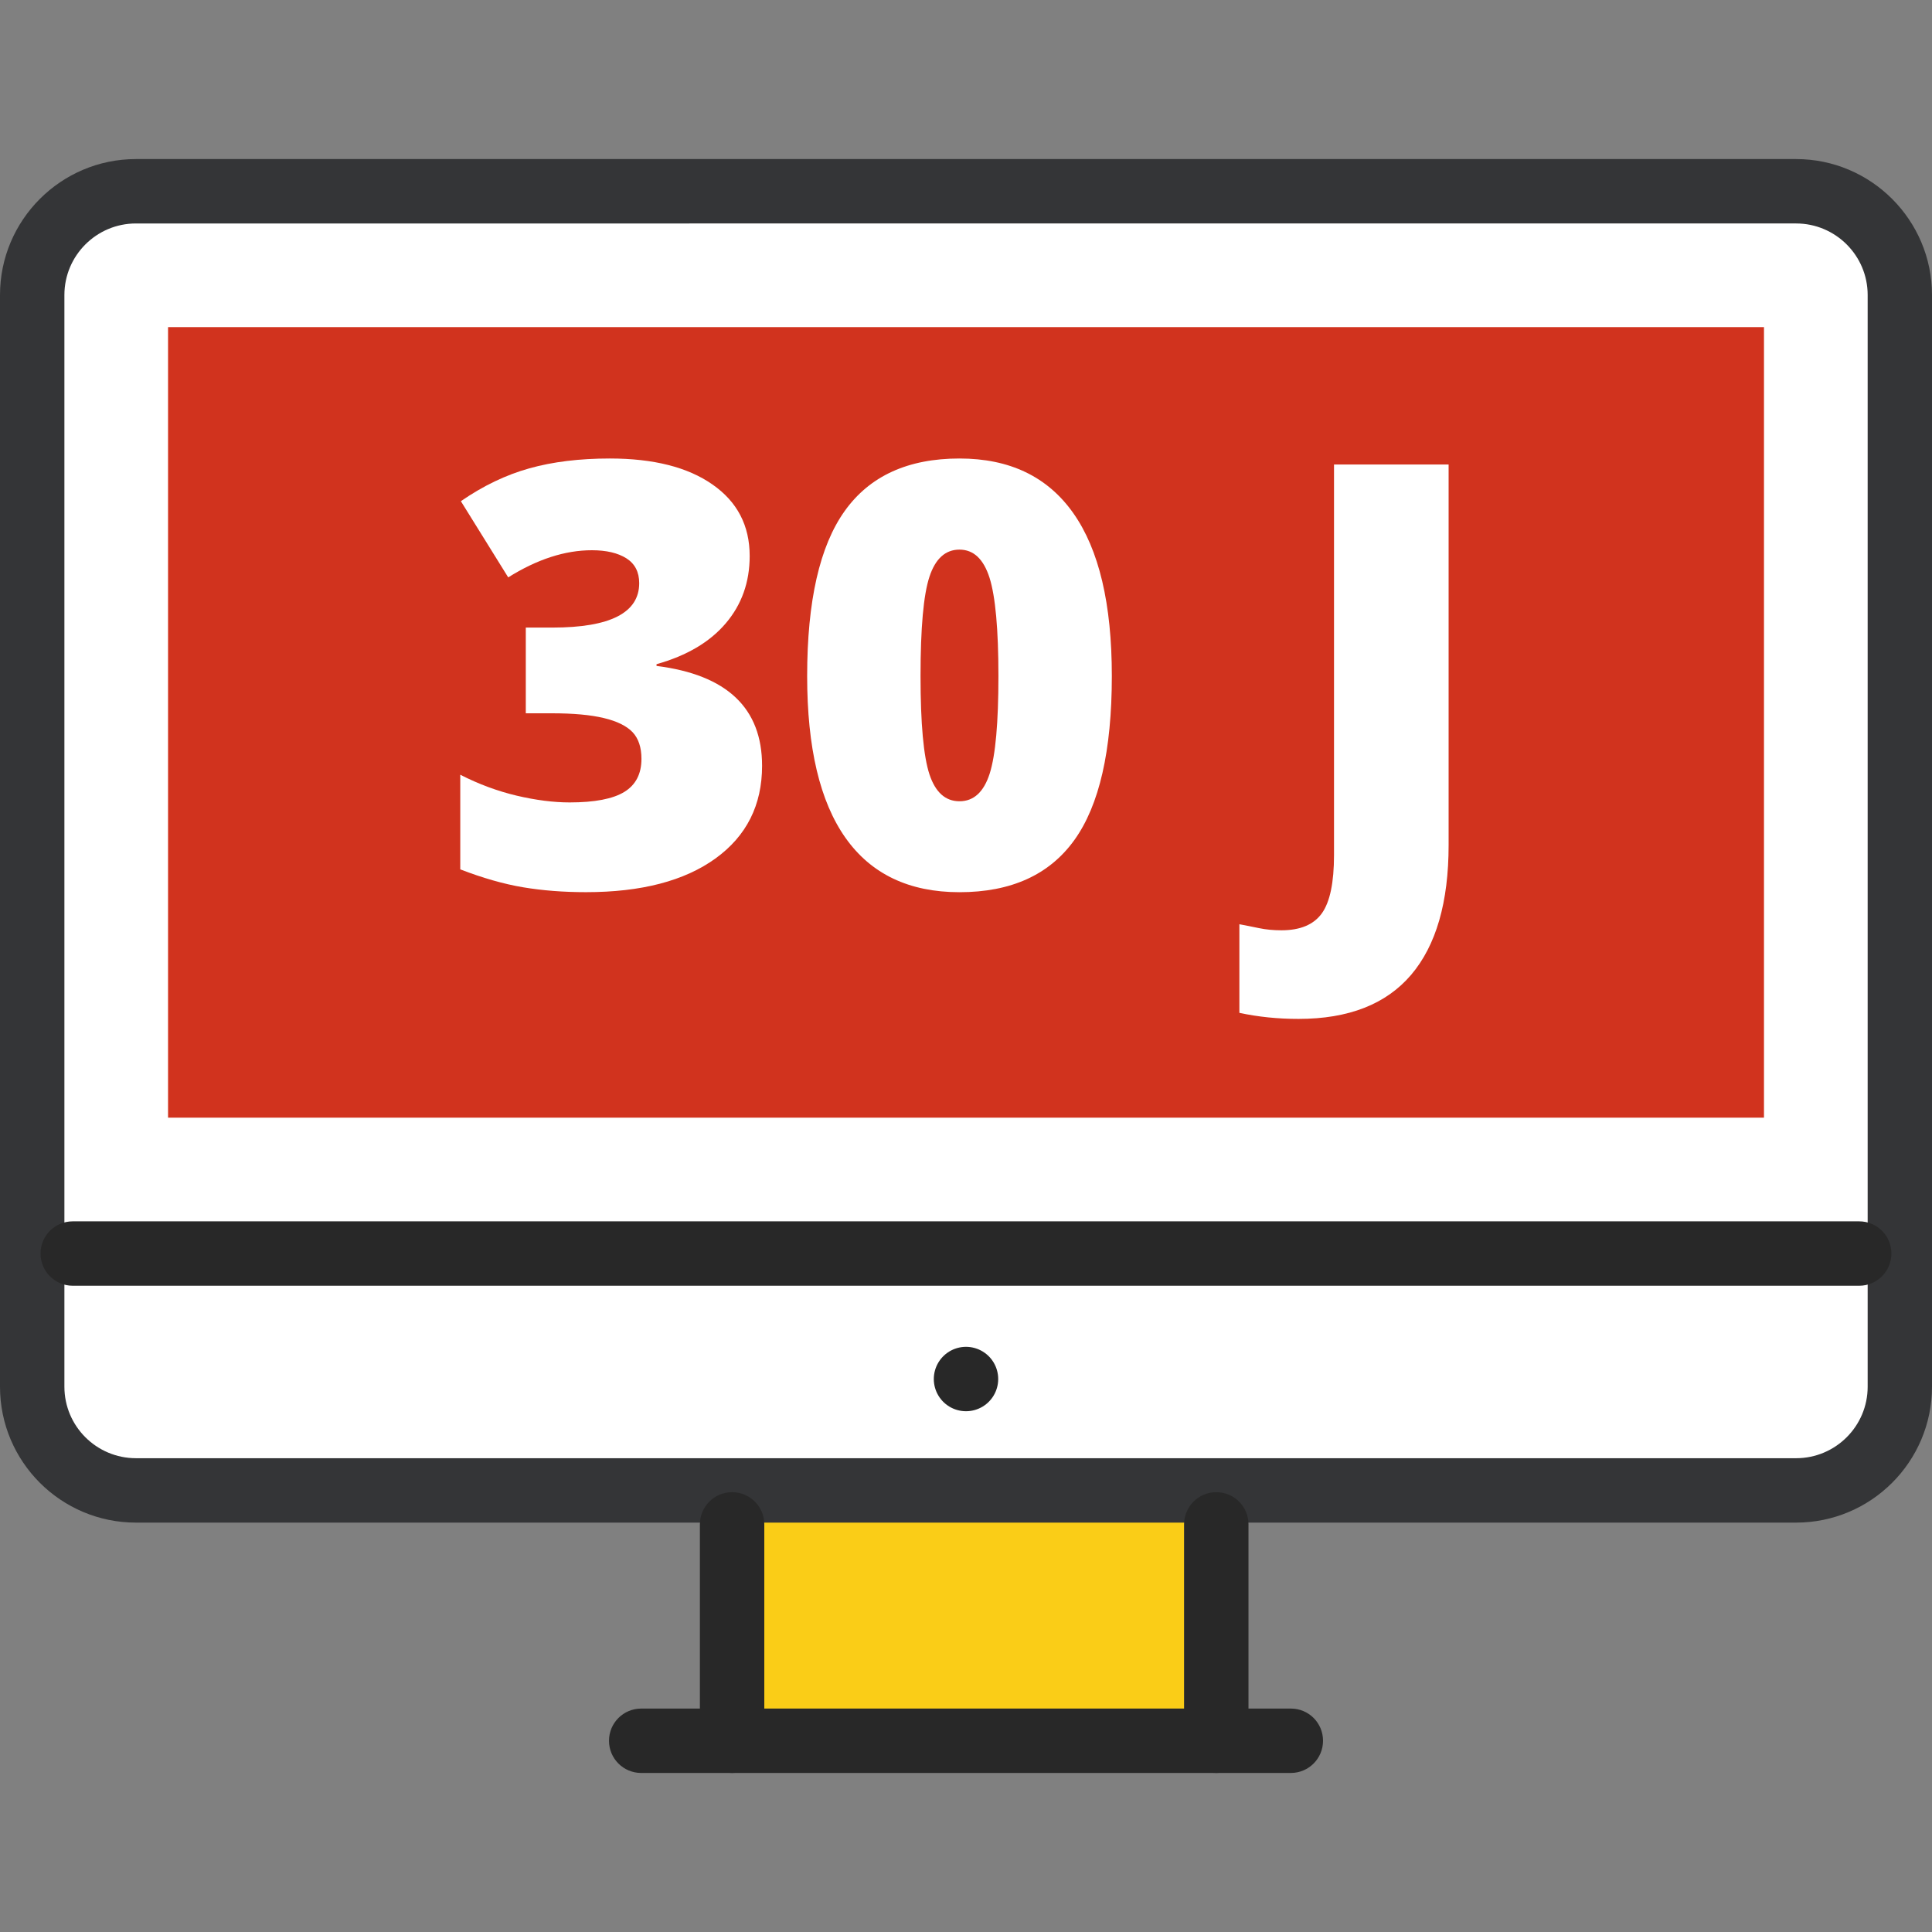
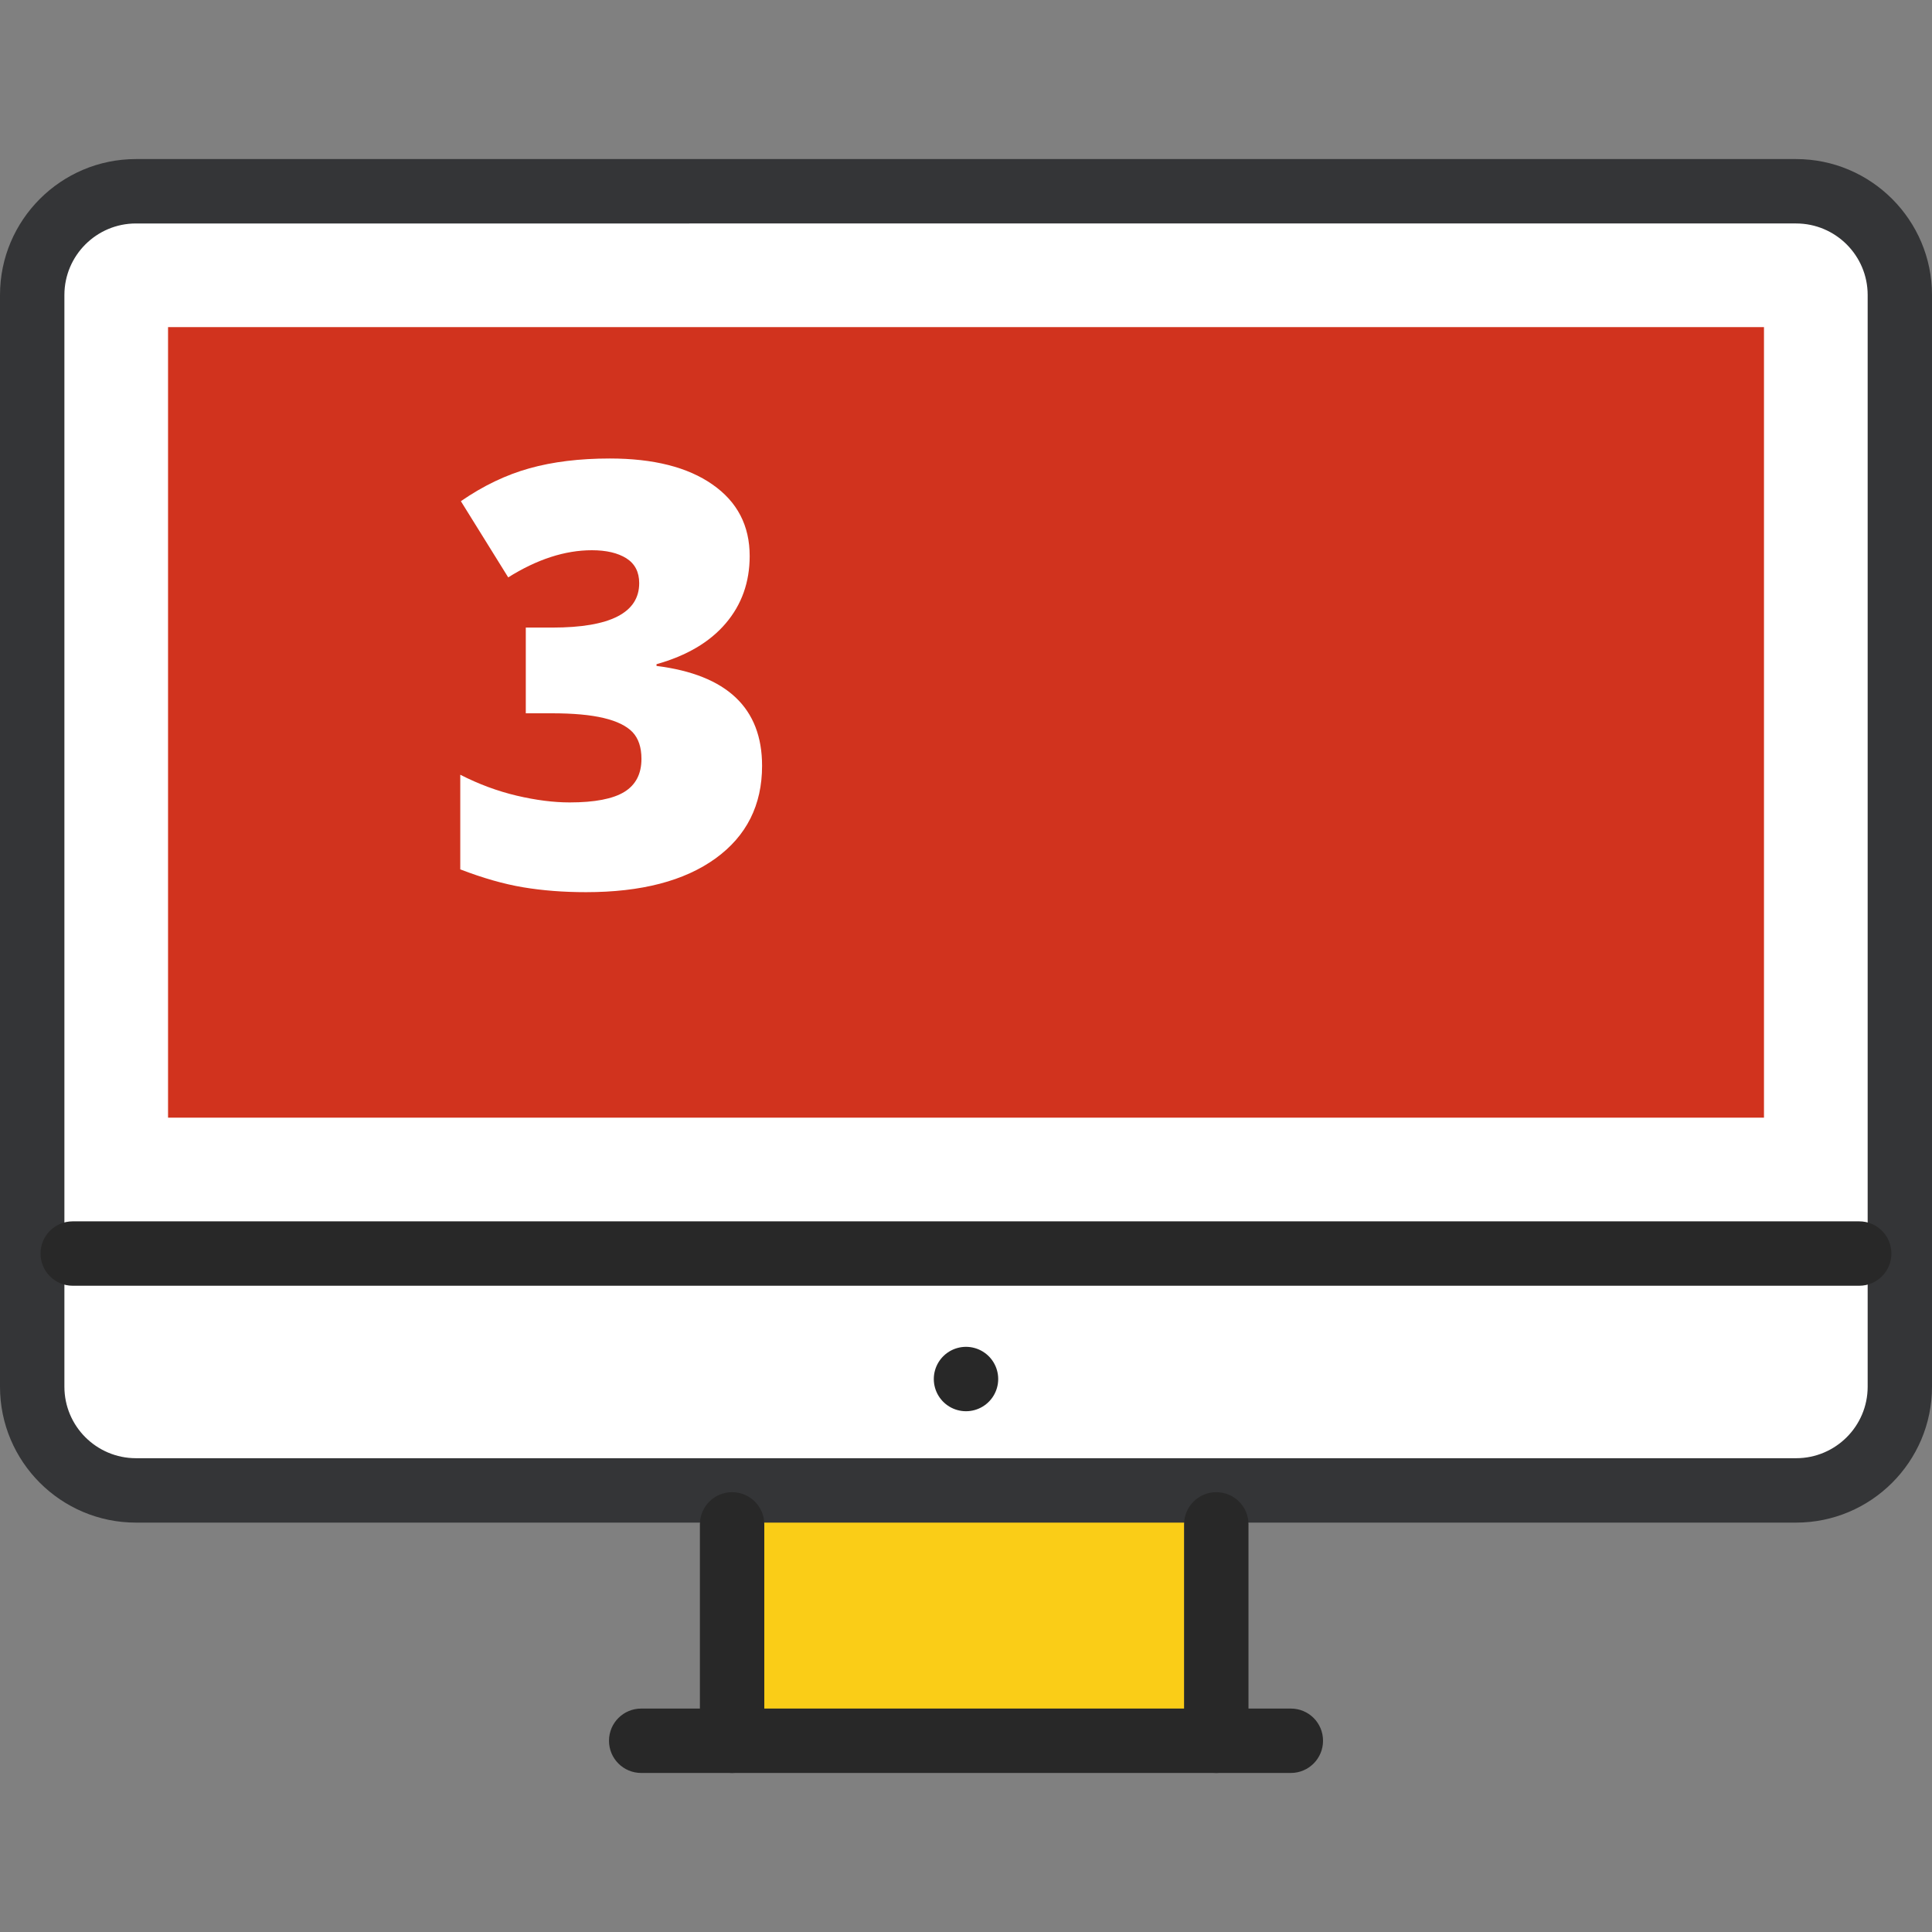
<svg xmlns="http://www.w3.org/2000/svg" version="1.1" id="Calque_1" x="0px" y="0px" width="60px" height="60px" viewBox="0 0 60 60" enable-background="new 0 0 60 60" xml:space="preserve">
  <rect x="0" y="0" width="60" height="60" fill="#808080" stroke="none" />
  <g id="screen-24h_1_">
    <path fill="#FFFFFF" stroke="#282828" d="M59,43.066c0,1.778-1.44,3.22-3.222,3.22H4.221C2.443,46.286,1,44.848,1,43.066V9.161   C1,7.382,2.443,5.94,4.221,5.94h51.558C57.558,5.94,59,7.382,59,9.161V43.066z" />
    <rect x="5.219" y="10.159" fill="#D1331E" width="49.563" height="24.551" />
    <rect x="23.719" y="47.266" fill="#FACD17" width="13.063" height="5.797" />
    <path fill="#343537" d="M55.778,47.286H4.221C1.894,47.286,0,45.395,0,43.066V9.161C0,6.834,1.894,4.94,4.221,4.94h51.558   C58.106,4.94,60,6.834,60,9.161v33.905C60,45.395,58.106,47.286,55.778,47.286L55.778,47.286z M4.221,6.94   C2.996,6.94,2,7.937,2,9.161v33.905c0,1.225,0.996,2.22,2.223,2.22H55.78c1.225,0,2.222-0.995,2.222-2.22V9.161   c0-1.225-0.997-2.221-2.222-2.221H4.221L4.221,6.94z" />
    <path fill="#282828" d="M57.739,39.93H2.259c-0.552,0-1-0.447-1-1c0-0.554,0.448-1,1-1h55.48c0.553,0,1,0.446,1,1   C58.739,39.482,58.292,39.93,57.739,39.93L57.739,39.93z" />
    <path fill="#282828" d="M22.736,55.061c-0.552,0-1-0.446-1-1v-6.72c0-0.553,0.448-1,1-1s1,0.447,1,1v6.72   C23.736,54.611,23.289,55.061,22.736,55.061L22.736,55.061z" />
    <path fill="#282828" d="M37.773,55.061c-0.553,0-1-0.446-1-1v-6.72c0-0.553,0.447-1,1-1s1,0.447,1,1v6.72   C38.773,54.611,38.326,55.061,37.773,55.061L37.773,55.061z" />
    <path fill="#282828" d="M40.088,55.061H19.913c-0.552,0-1-0.446-1-1s0.448-1,1-1h20.175c0.555,0,1,0.446,1,1   C41.088,54.613,40.641,55.061,40.088,55.061L40.088,55.061z" />
    <line fill="none" stroke="#282828" stroke-width="2" stroke-linecap="round" stroke-linejoin="round" stroke-miterlimit="10" x1="30" y1="42.827" x2="30" y2="42.827" />
  </g>
  <g>
    <path fill="#FFFFFF" d="M23.282,17.267c0,0.813-0.248,1.51-0.744,2.092c-0.496,0.583-1.213,1.005-2.149,1.268v0.054   c2.187,0.275,3.278,1.309,3.278,3.101c0,1.219-0.48,2.178-1.445,2.877c-0.967,0.699-2.307,1.048-4.021,1.048   c-0.705,0-1.357-0.051-1.958-0.152s-1.25-0.287-1.949-0.556V24.06c0.573,0.293,1.157,0.509,1.752,0.65   c0.596,0.14,1.145,0.21,1.646,0.21c0.774,0,1.343-0.109,1.698-0.327c0.354-0.218,0.531-0.56,0.531-1.026   c0-0.358-0.093-0.634-0.276-0.829c-0.187-0.195-0.484-0.341-0.896-0.439c-0.413-0.099-0.95-0.147-1.613-0.147h-0.807V19.49h0.825   c1.798,0,2.697-0.46,2.697-1.38c0-0.347-0.135-0.604-0.398-0.771c-0.266-0.167-0.623-0.251-1.071-0.251   c-0.836,0-1.701,0.281-2.599,0.843l-1.47-2.366c0.691-0.478,1.401-0.818,2.129-1.021c0.726-0.203,1.558-0.305,2.496-0.305   c1.354,0,2.42,0.269,3.188,0.807C22.897,15.582,23.282,16.322,23.282,17.267z" />
-     <path fill="#FFFFFF" d="M34.529,20.995c0,2.318-0.389,4.017-1.165,5.095c-0.776,1.079-1.966,1.618-3.567,1.618   c-1.563,0-2.745-0.563-3.54-1.689s-1.19-2.8-1.19-5.023c0-2.33,0.389-4.039,1.166-5.126c0.774-1.087,1.965-1.631,3.564-1.631   c1.562,0,2.738,0.566,3.536,1.698S34.529,18.754,34.529,20.995z M28.588,20.995c0,1.482,0.094,2.5,0.278,3.056   c0.185,0.556,0.496,0.833,0.932,0.833c0.442,0,0.754-0.287,0.938-0.86c0.182-0.574,0.271-1.583,0.271-3.029   c0-1.452-0.093-2.469-0.276-3.052c-0.187-0.583-0.496-0.874-0.934-0.874c-0.436,0-0.747,0.281-0.932,0.842   C28.68,18.473,28.588,19.501,28.588,20.995z" />
-     <path fill="#FFFFFF" d="M40.328,31.643c-0.646,0-1.258-0.063-1.838-0.188v-2.752c0.191,0.036,0.395,0.076,0.609,0.121   c0.216,0.045,0.446,0.067,0.697,0.067c0.586,0,1.004-0.176,1.257-0.529c0.251-0.353,0.376-0.956,0.376-1.811V14.425h3.559v11.821   c0,1.774-0.389,3.117-1.165,4.029C43.046,31.186,41.881,31.643,40.328,31.643z" />
  </g>
</svg>